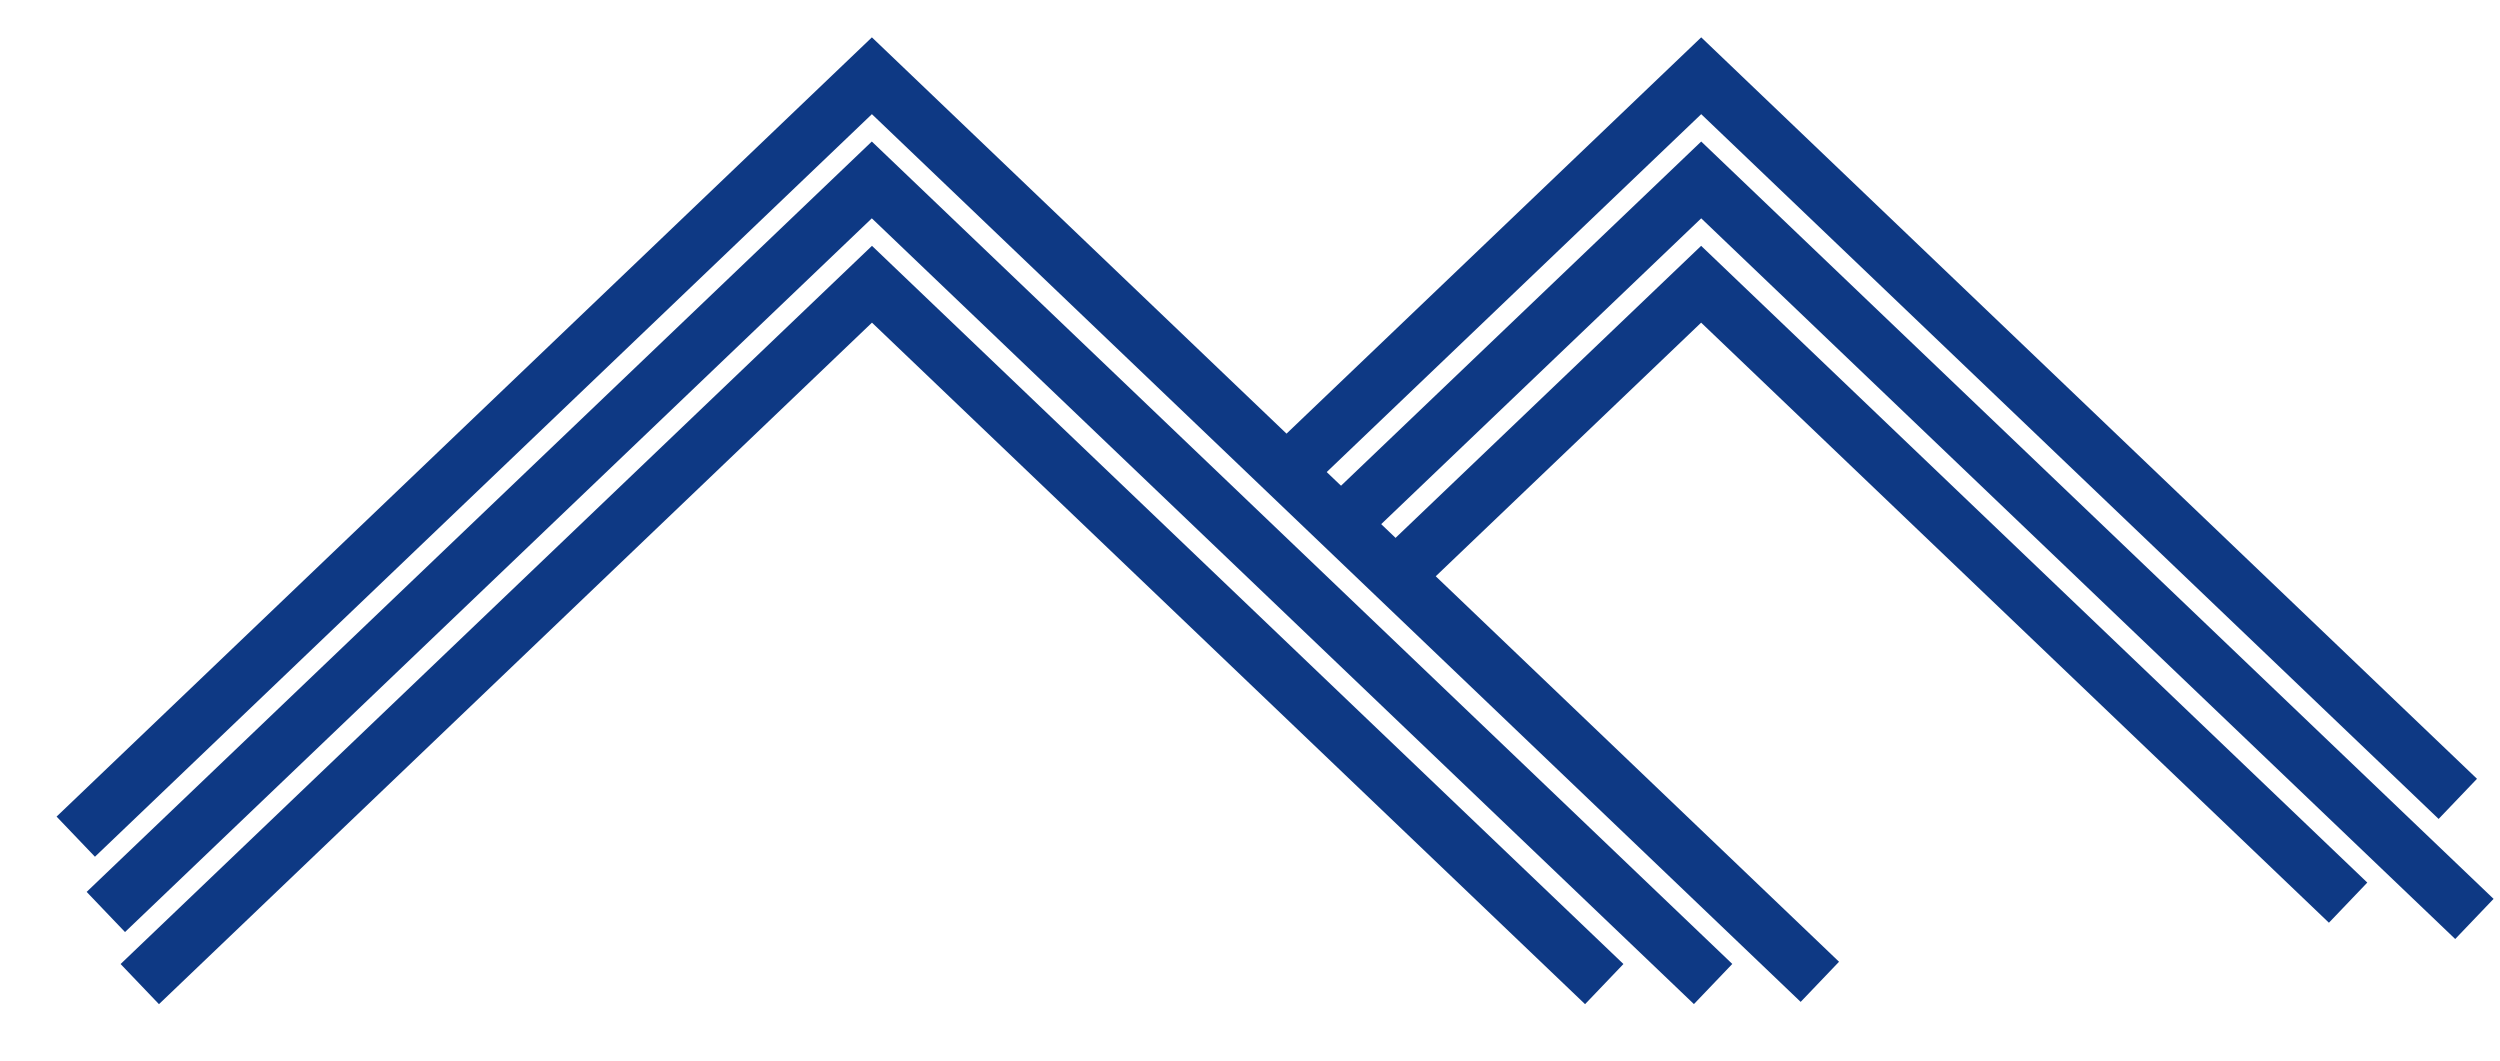
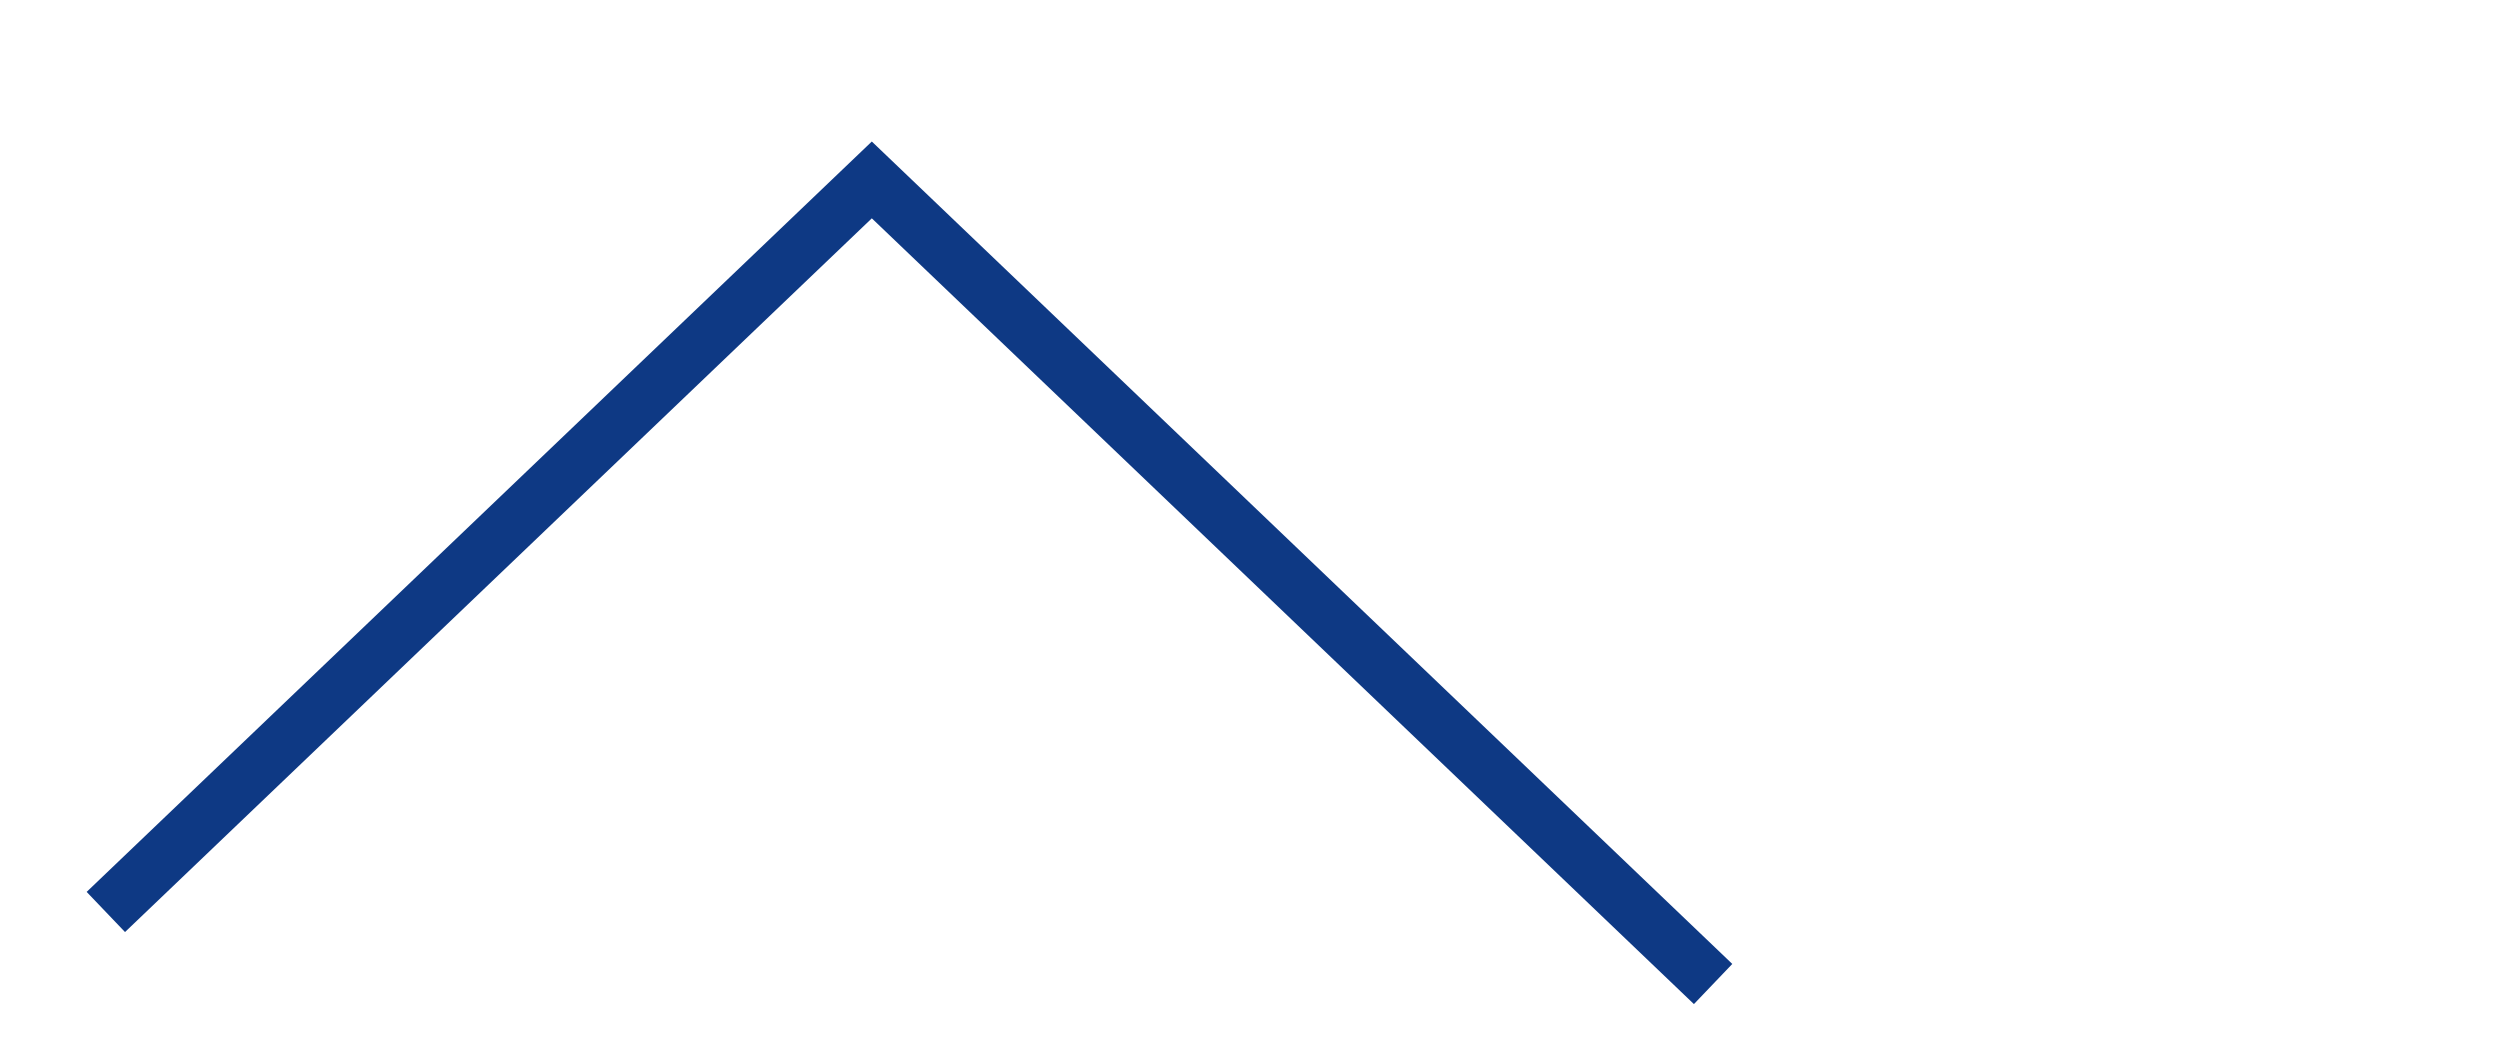
<svg xmlns="http://www.w3.org/2000/svg" width="33" height="14" viewBox="0 0 33 14" fill="none">
-   <path d="M24.022 12.96L11.509 1C11.509 1 2.799 9.324 1 11.044" stroke="#0E3984" stroke-width="0.733" stroke-miterlimit="10" />
  <path d="M22.613 12.989L11.508 2.375L1.397 12.038" stroke="#0E3984" stroke-width="0.733" stroke-miterlimit="10" />
-   <path d="M21.176 12.99L11.51 3.752L9.545 5.63L1.845 12.99" stroke="#0E3984" stroke-width="0.733" stroke-miterlimit="10" />
-   <path d="M32.443 10.545L22.456 1L16.98 6.233" stroke="#0E3984" stroke-width="0.733" stroke-miterlimit="10" />
-   <path d="M32.662 12.13L22.456 2.375L17.702 6.918" stroke="#0E3984" stroke-width="0.733" stroke-miterlimit="10" />
-   <path d="M30.995 11.915L22.455 3.752L18.421 7.607" stroke="#0E3984" stroke-width="0.733" stroke-miterlimit="10" />
</svg>